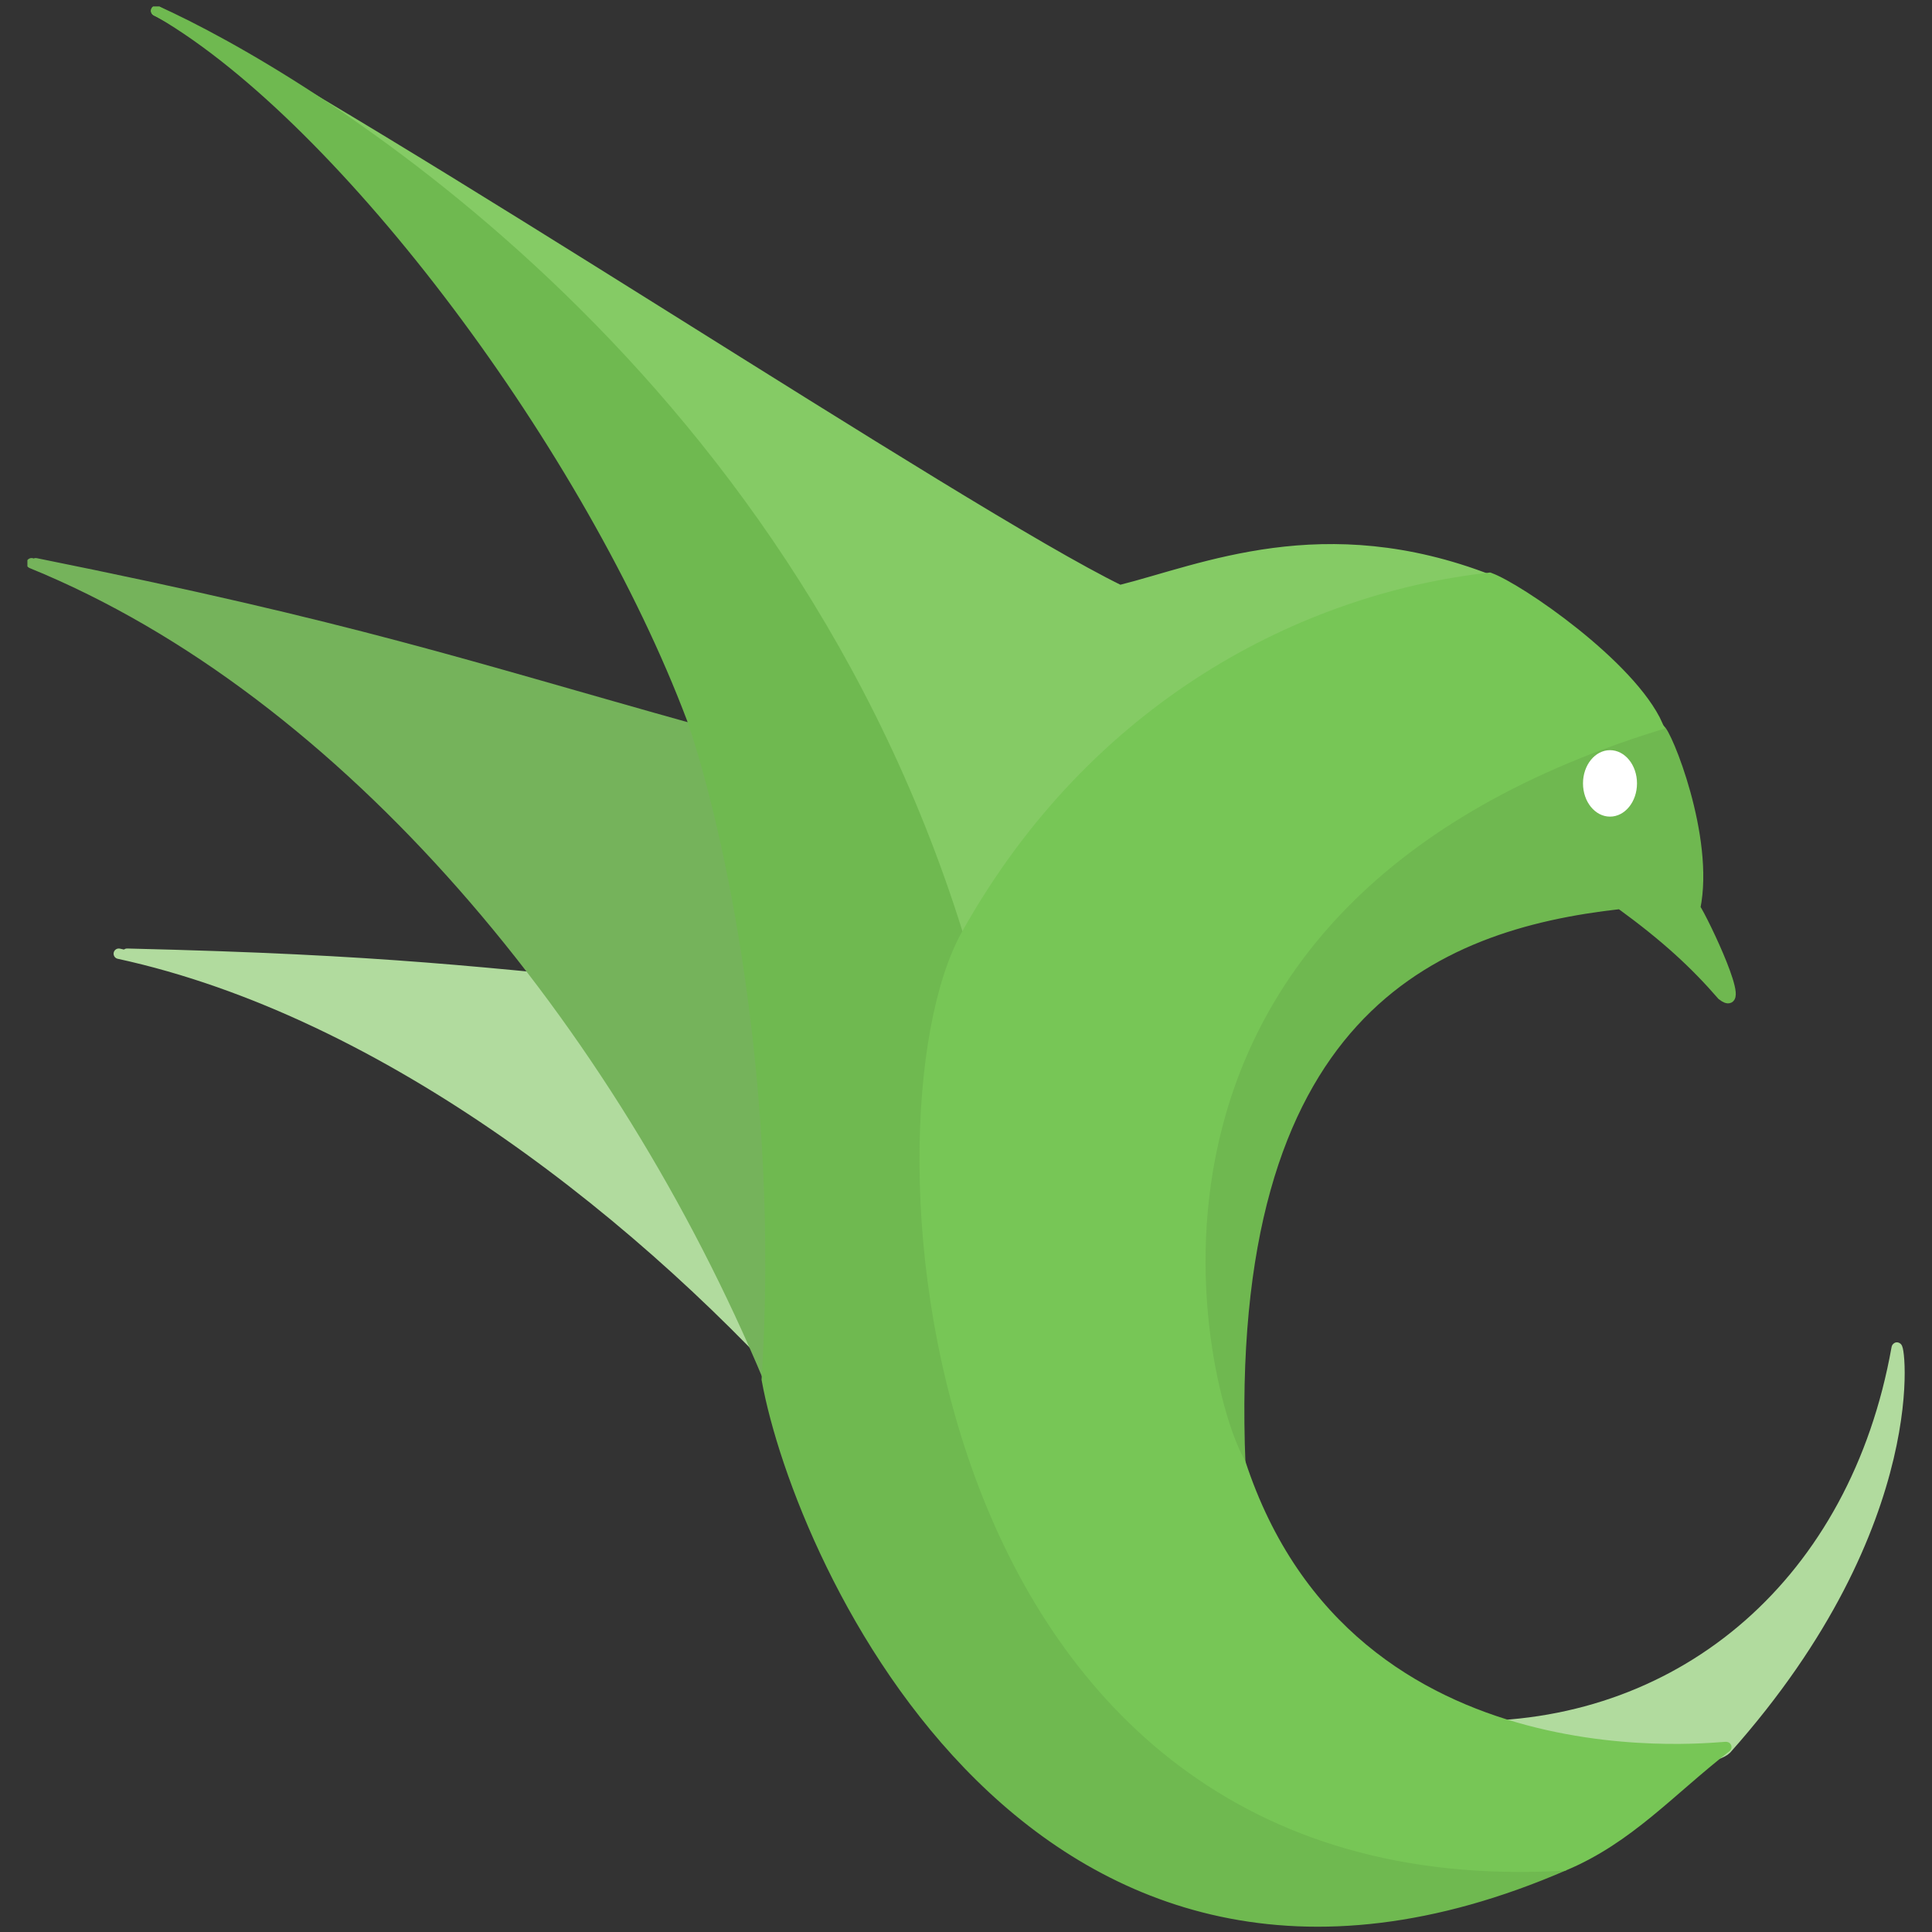
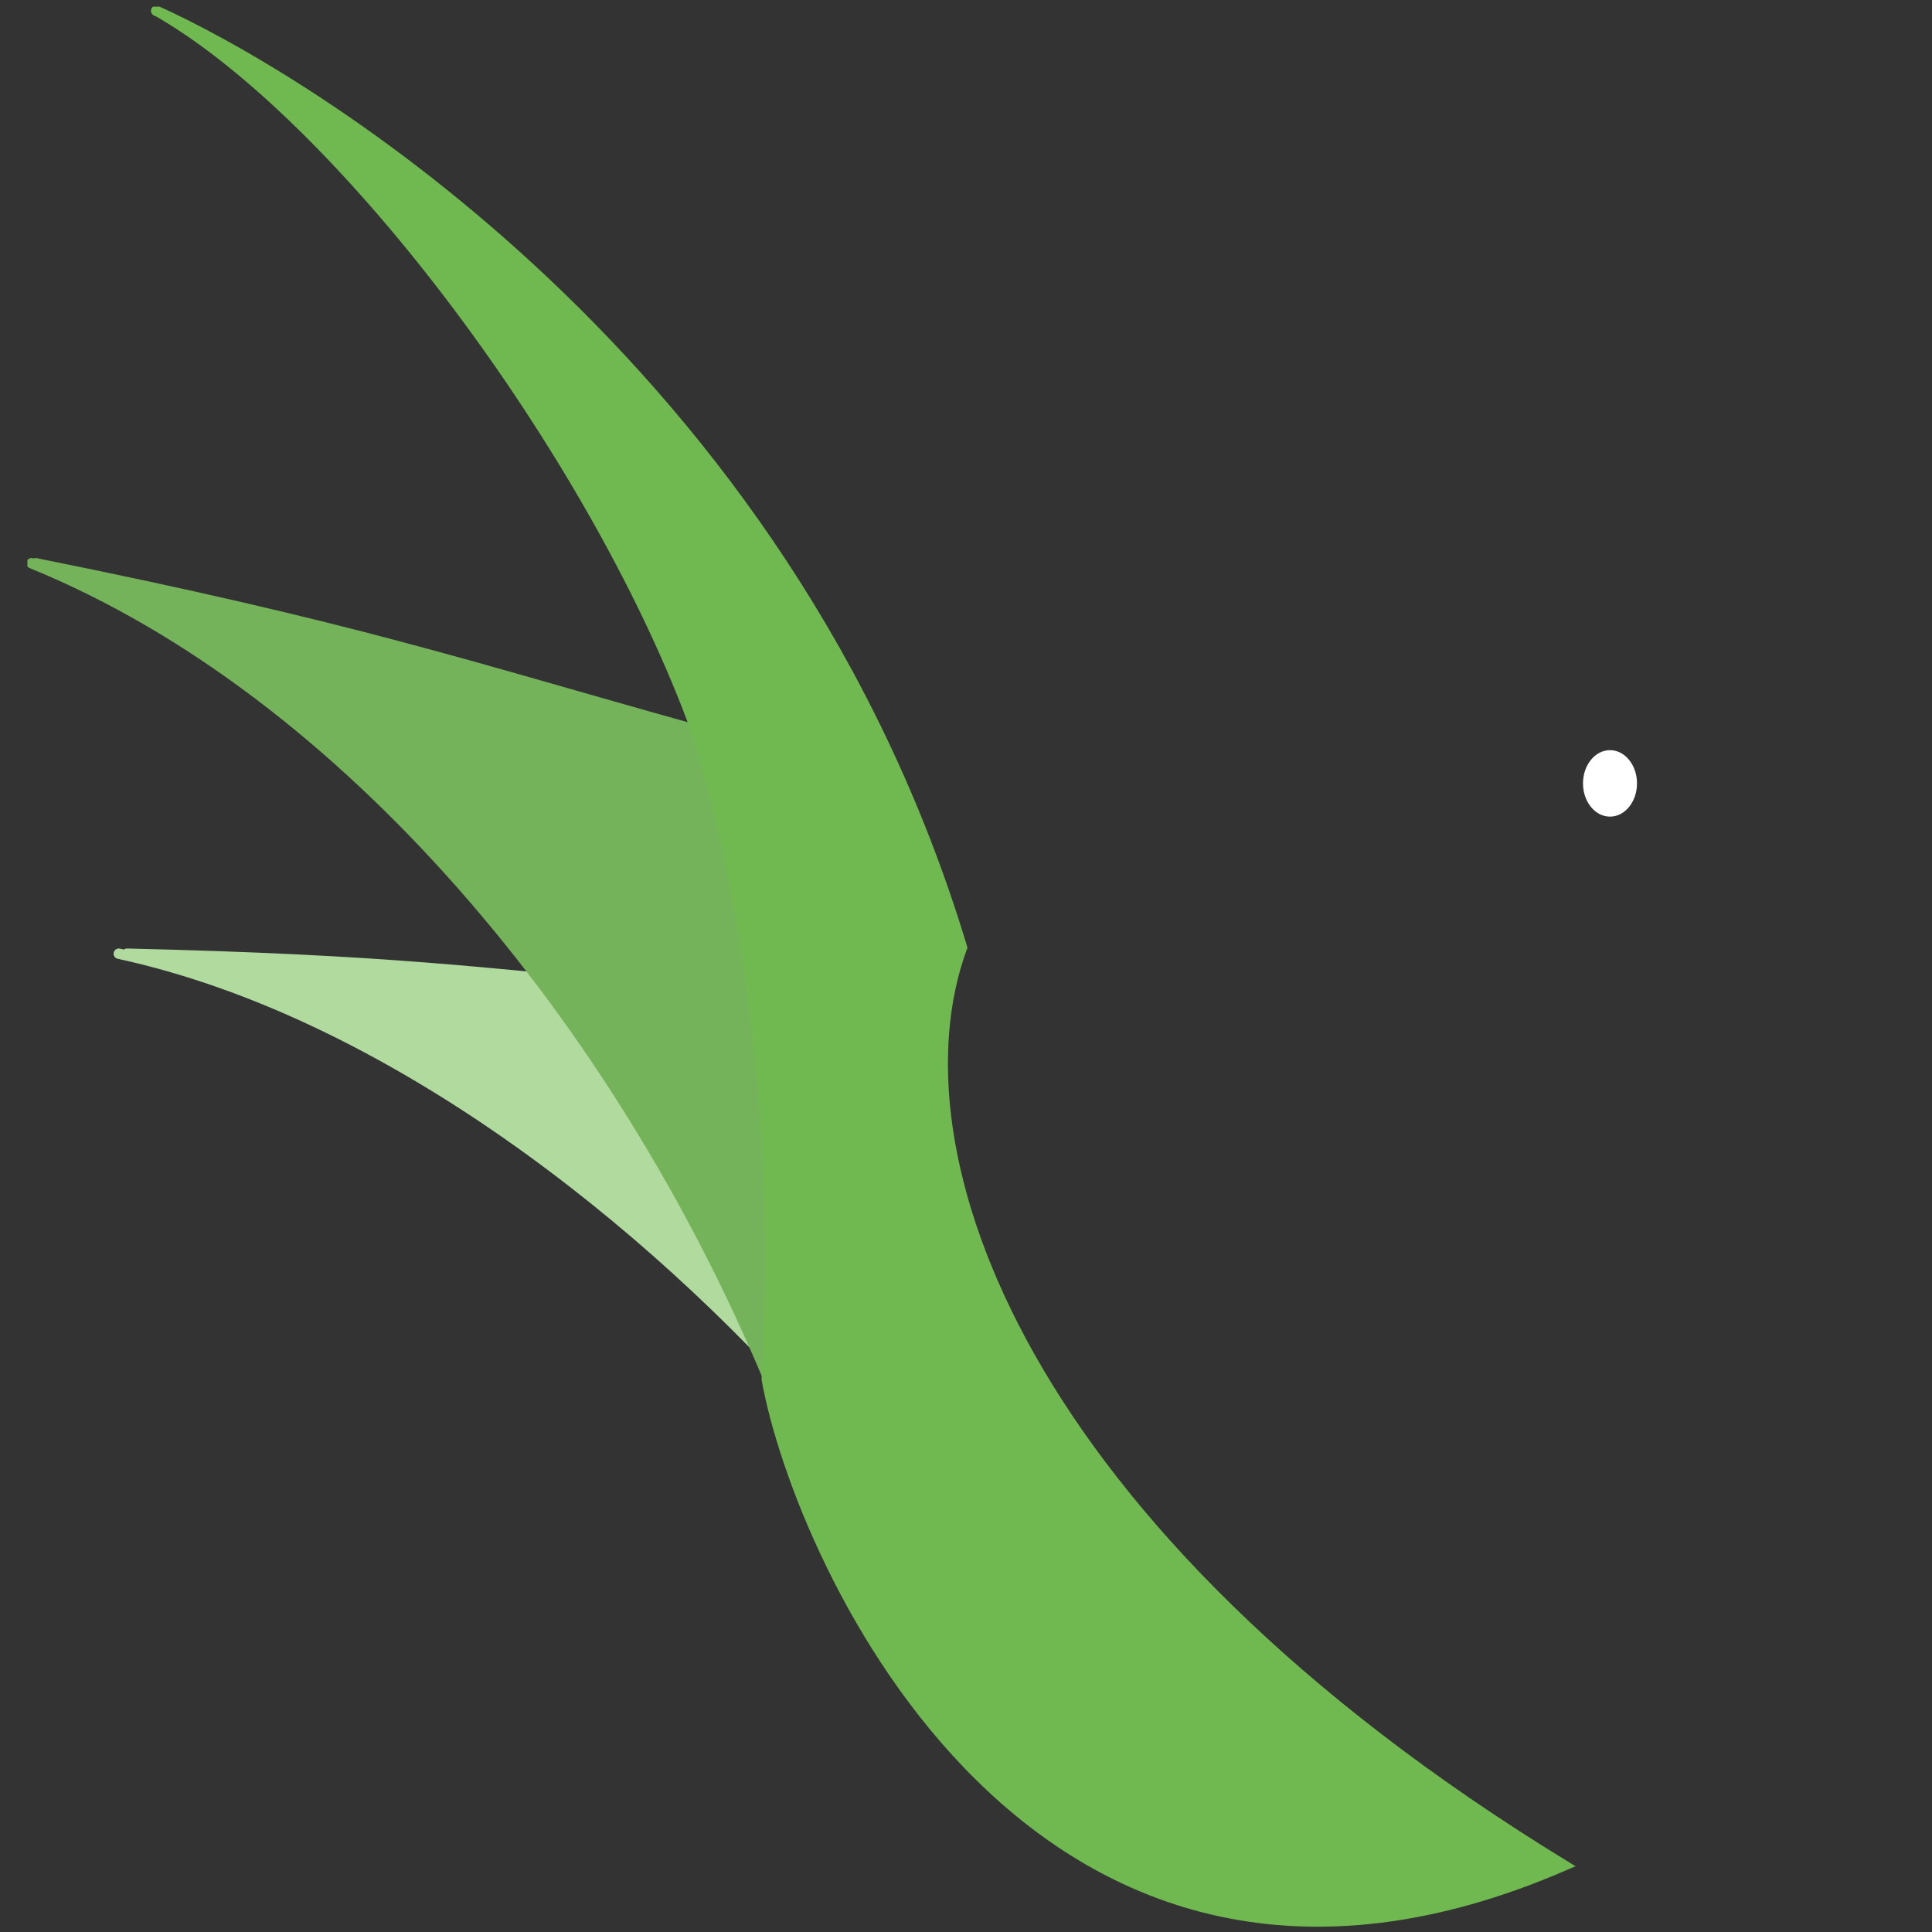
<svg xmlns="http://www.w3.org/2000/svg" xmlns:xlink="http://www.w3.org/1999/xlink" version="1.1" id="Layer_1" x="0px" y="0px" viewBox="0 0 48 48" style="enable-background:new 0 0 48 48;" xml:space="preserve">
  <rect x="0" y="0" width="48" height="48" fill="#333333" stroke="none" />
  <style type="text/css">
	.st0{fill-rule:evenodd;clip-rule:evenodd;fill:#B1DB9E;stroke:#B1DB9E;stroke-width:0.5;stroke-linecap:round;}
	.st1{fill-rule:evenodd;clip-rule:evenodd;fill:#85CB65;stroke:#85CB65;stroke-width:0.5;stroke-linecap:round;}
	.st2{fill-rule:evenodd;clip-rule:evenodd;fill:#75B35B;stroke:#75B35B;stroke-width:0.5;stroke-linecap:round;}
	.st3{fill-rule:evenodd;clip-rule:evenodd;fill:#6FB950;stroke:#6FB950;stroke-width:0.5;stroke-linecap:round;}
	.st4{fill-rule:evenodd;clip-rule:evenodd;fill:#6FB850;stroke:#6FB850;stroke-width:0.5;stroke-linecap:round;}
	.st5{fill-rule:evenodd;clip-rule:evenodd;fill:#77C656;stroke:#77C656;stroke-width:0.5;stroke-linecap:round;}
	.st6{fill-rule:evenodd;clip-rule:evenodd;fill:#FFFFFF;}
</style>
  <symbol id="A" viewBox="-45.2 -46.2 90.5 92.5">
    <g>
      <path class="st0" d="M-40.4-0.6c12.6,0.3,17,0.9,26.3,1.8C-9,11.6-9.2,9.4-7,21.7c-8.3-9.5-20.9-19.5-33.8-22.3" />
-       <path class="st1" d="M-39-46c11.1,5.7,38.8,24.2,46.4,27.9c4-1,9.8-3.6,17.8-0.5C16.3-17.6,8.7-7.7-0.2-0.9    c-8-20.3-21.4-32-27.2-38.3" />
      <path class="st2" d="M-44.8-19.4c15.4,3.1,20.6,4.9,31.7,8C-6,3.5-8,10.5-9.5,19.9C-16.7,2.7-29.8-13.2-45-19.4" />
-       <path class="st3" d="M-38.8-45.9c8.9,5.2,20.7,21,25.6,34c1.8,5.2,4.5,17.7,3.6,31.8C-8,28.7,3.4,54.3,28.8,43.3    c-12.9,0-19.2-4.9-25.9-15.9C2.5,27.2-3.8,8.9-0.2-0.9C-8.7-29.1-32.1-42.9-39-46" />
-       <path class="st0" d="M24.3,36.6c10.3,0,18.5-7,20.5-18.2c0.1-0.7,1.6,8.3-8.2,19.3c-0.7,0.7-6.7,1.6-12.1-1" />
+       <path class="st3" d="M-38.8-45.9c8.9,5.2,20.7,21,25.6,34c1.8,5.2,4.5,17.7,3.6,31.8C-8,28.7,3.4,54.3,28.8,43.3    C2.5,27.2-3.8,8.9-0.2-0.9C-8.7-29.1-32.1-42.9-39-46" />
    </g>
    <g>
-       <path class="st4" d="M31.5-3c2.2,1.6,3.6,2.9,4.9,4.4c1.3,1-0.9-3.6-1.3-4.2c0.7-3.4-1.4-8.5-1.7-8.6c-1.6-1.6-30,9.4-20.2,35.4    C12.3,2.2,22.5-2,31.5-3L31.5-3z" />
-       <path class="st5" d="M28.8,43.3c3.1-1.3,5.1-3.6,7.8-5.7c0.1-0.1-18.1,2.5-23.4-13.7c-1.8-2.9-8.3-26.7,20.1-35.5    c-1.3-2.9-6.7-6.6-8.1-7.1c-8.9,1-19,6.1-25.2,17.2C-5,7.5-2.4,45.1,28.8,43.3L28.8,43.3z" />
-     </g>
+       </g>
    <ellipse class="st6" cx="31" cy="-8.8" rx="1.3" ry="1.6" />
  </symbol>
  <use xlink:href="#A" width="90.5" height="92.5" x="-45.2" y="-46.2" transform="matrix(0.516 0 0 0.516 24.004 24.004)" style="overflow:visible;" />
</svg>